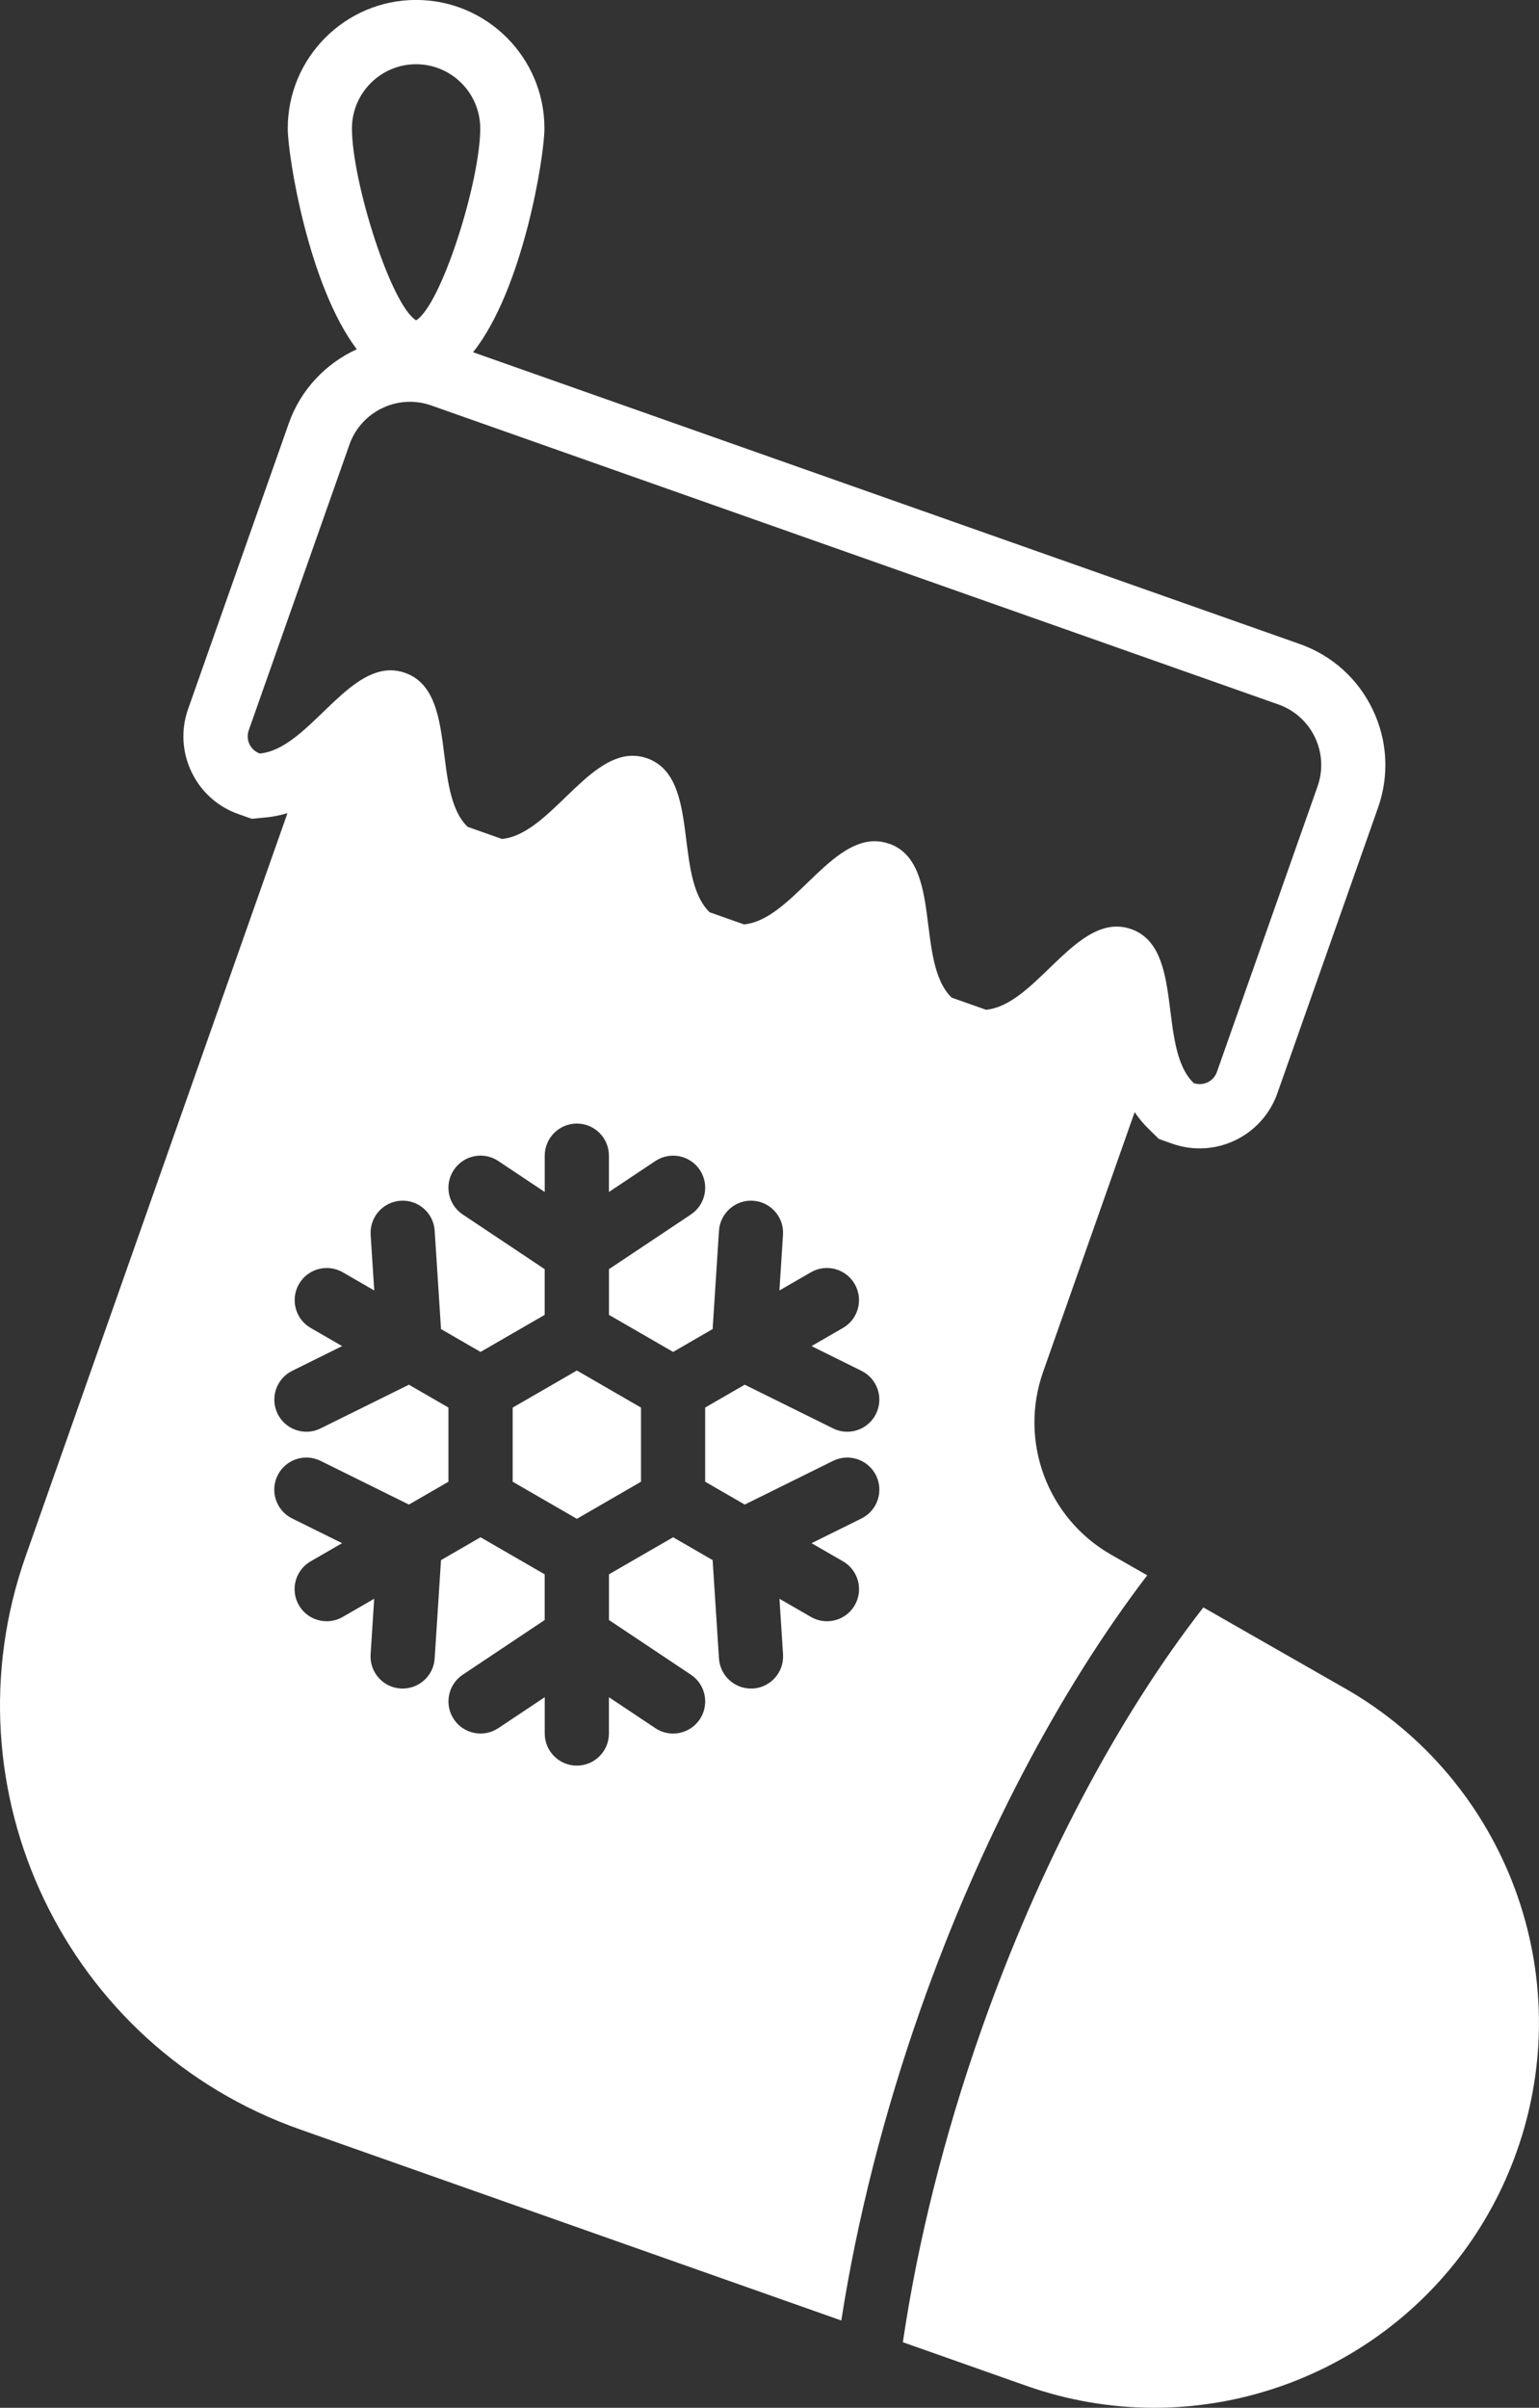
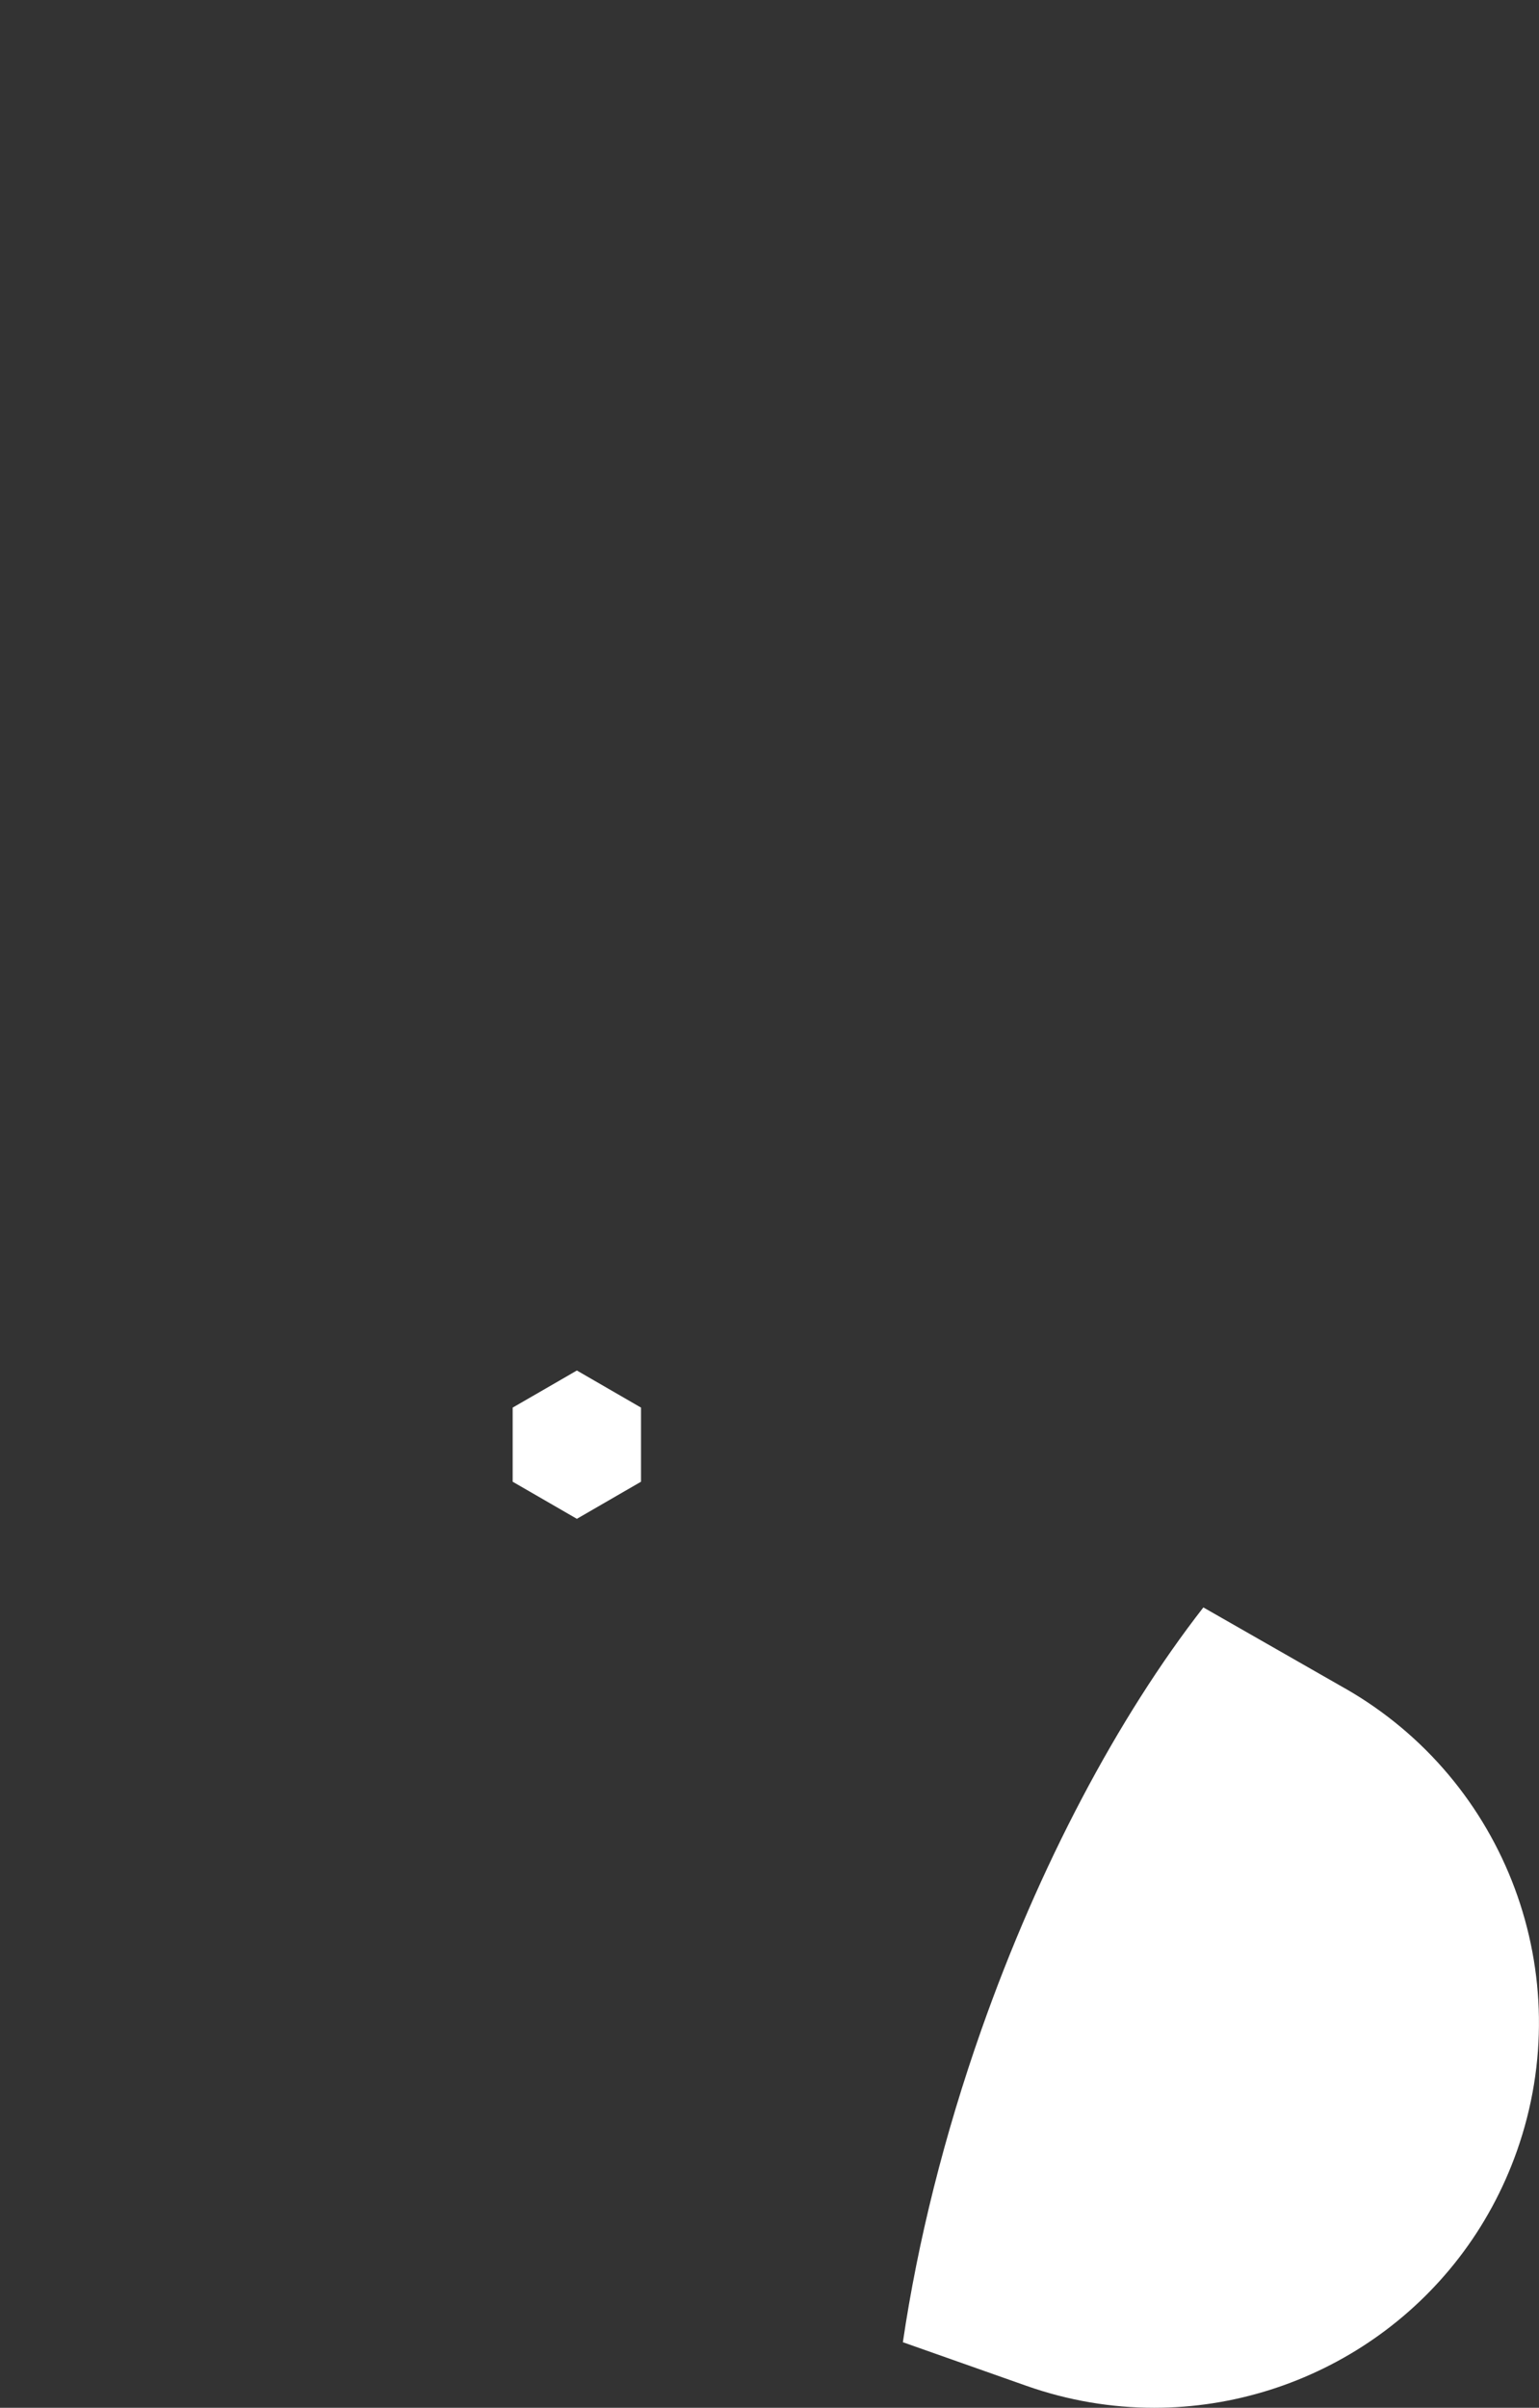
<svg xmlns="http://www.w3.org/2000/svg" id="Layer_1" viewBox="0 0 327.48 512">
  <rect x="0" y="0" width="327.48" height="512" fill="#333333" stroke="none" />
  <defs>
    <style>.cls-1{fill:#fff;stroke-width:0px;}</style>
  </defs>
  <polygon class="cls-1" points="115.92 295.38 109.09 299.32 109.09 315.08 122.75 322.97 136.4 315.08 136.4 299.32 122.75 291.43 115.92 295.38" />
  <path class="cls-1" d="m286.2,359.03l-30.14-17.22c-18.25,23.42-34.97,55.01-47.22,89.76-7.88,22.36-13.57,45.09-16.72,66.49l26.25,9.26c9,3.18,18.2,4.68,27.23,4.68,33.75,0,65.34-21.02,77.2-54.66h0c13.16-37.31-2.25-78.69-36.6-98.32Z" />
-   <path class="cls-1" d="m244.11,334.98l-7.67-4.38c-13.59-7.76-19.68-24.13-14.48-38.88l19.48-55.23c.86,1.26,1.85,2.48,3.02,3.61l2.15,2.1,2.83,1c1.88.66,3.84,1,5.83,1,7.42,0,14.06-4.7,16.53-11.7l21.42-60.73c2.43-6.88,2.03-14.29-1.12-20.87-3.15-6.58-8.67-11.54-15.55-13.96l-175.89-62.04c10.66-13.36,15.19-41.69,15.19-47.6,0-15.06-12.25-27.31-27.31-27.31s-27.31,12.25-27.31,27.31c0,5.81,4.39,33.36,14.69,46.97-6.62,3.02-11.95,8.61-14.47,15.76l-21.42,60.73c-1.56,4.41-1.3,9.17.72,13.39,2.02,4.22,5.56,7.41,9.98,8.96l2.83,1,2.99-.28c1.62-.15,3.15-.48,4.62-.92L5.47,330.88c-17.56,49.78,8.56,104.36,58.34,121.92l115.21,40.64c3.35-21.5,9.09-44.15,16.94-66.41,12.45-35.29,29.46-67.59,48.15-92.04ZM74.89,27.31c0-7.53,6.13-13.65,13.65-13.65s13.65,6.13,13.65,13.65c0,11.25-8.26,37.5-13.65,40.81-5.39-3.31-13.65-29.56-13.65-40.81Zm83.58,292.63l18.79-9.29c3.38-1.67,7.47-.29,9.15,3.09,1.67,3.38.29,7.47-3.09,9.15l-10.63,5.26,6.69,3.86c3.27,1.89,4.38,6.06,2.5,9.33-1.26,2.19-3.56,3.41-5.92,3.41-1.16,0-2.33-.3-3.41-.92l-6.69-3.86.76,11.83c.24,3.76-2.61,7.01-6.37,7.25-.15,0-.3.01-.45.01-3.57,0-6.57-2.77-6.81-6.39l-1.35-20.92-8.41-4.86-13.65,7.88v9.72l17.44,11.63c3.14,2.09,3.98,6.33,1.89,9.47-1.32,1.97-3.48,3.04-5.69,3.04-1.3,0-2.62-.37-3.78-1.15l-9.87-6.58v7.72c0,3.77-3.06,6.83-6.83,6.83s-6.83-3.06-6.83-6.83v-7.72l-9.87,6.58c-3.14,2.09-7.38,1.24-9.47-1.89-2.09-3.14-1.24-7.38,1.89-9.47l17.44-11.63v-9.72l-13.65-7.88-8.41,4.86-1.35,20.92c-.23,3.61-3.24,6.39-6.81,6.39-.15,0-.3,0-.45-.01-3.76-.24-6.62-3.49-6.37-7.25l.76-11.83-6.69,3.86c-1.08.62-2.25.92-3.41.92-2.36,0-4.65-1.22-5.92-3.41-1.89-3.27-.77-7.44,2.5-9.33l6.69-3.86-10.63-5.26c-3.38-1.67-4.77-5.77-3.09-9.15,1.67-3.38,5.77-4.77,9.15-3.09l18.79,9.29,8.41-4.86v-15.77l-8.41-4.86-18.79,9.29c-.97.48-2,.71-3.02.71-2.52,0-4.93-1.4-6.12-3.8-1.67-3.38-.29-7.47,3.09-9.15l10.63-5.26-6.69-3.86c-3.27-1.89-4.38-6.06-2.5-9.33,1.88-3.27,6.06-4.38,9.33-2.5l6.69,3.86-.76-11.83c-.24-3.76,2.61-7.01,6.37-7.25,3.77-.25,7.01,2.61,7.25,6.37l1.35,20.92,8.41,4.86,13.65-7.88v-9.72l-17.44-11.63c-3.14-2.09-3.99-6.33-1.89-9.47,2.09-3.14,6.33-3.99,9.47-1.89l9.87,6.58v-7.72c0-3.77,3.06-6.83,6.83-6.83s6.83,3.06,6.83,6.83v7.72l9.87-6.58c3.14-2.09,7.38-1.24,9.47,1.89,2.09,3.14,1.24,7.38-1.89,9.47l-17.44,11.63v9.72l13.65,7.88,8.41-4.86,1.35-20.92c.24-3.76,3.53-6.62,7.25-6.37,3.76.24,6.62,3.49,6.37,7.25l-.76,11.83,6.69-3.86c3.27-1.89,7.44-.77,9.33,2.5,1.89,3.27.77,7.44-2.5,9.33l-6.69,3.86,10.63,5.26c3.38,1.67,4.77,5.77,3.09,9.15-1.19,2.41-3.61,3.8-6.12,3.8-1.02,0-2.05-.23-3.02-.71l-18.79-9.29-8.42,4.86v15.77l8.42,4.86Zm30.73-140.52c-1.05-.37-2.08-.54-3.08-.54-10.01,0-17.92,16.76-27.81,17.69h0s0,0,0,0l-4.73-1.67-2.58-.91c-7.83-7.63-1.78-28.68-13.3-32.74-1.05-.37-2.08-.54-3.08-.54-10.01,0-17.92,16.76-27.82,17.69l-7.3-2.58c-7.83-7.63-1.78-28.68-13.31-32.74-1.05-.37-2.08-.54-3.08-.54-10.01,0-17.93,16.76-27.82,17.69h0c-2.02-.71-3.07-2.92-2.36-4.94l21.42-60.73c1.98-5.61,7.25-9.12,12.88-9.12,1.51,0,3.04.25,4.54.78l180.26,63.58c7.11,2.51,10.84,10.31,8.33,17.42l-21.42,60.73c-.56,1.59-2.05,2.58-3.65,2.58-.43,0-.86-.07-1.29-.22-7.83-7.63-1.78-28.68-13.3-32.74-1.05-.37-2.08-.54-3.08-.54-10.01,0-17.92,16.76-27.81,17.69h0,0l-4.73-1.67-2.58-.91c-7.83-7.63-1.78-28.68-13.3-32.74Z" />
</svg>